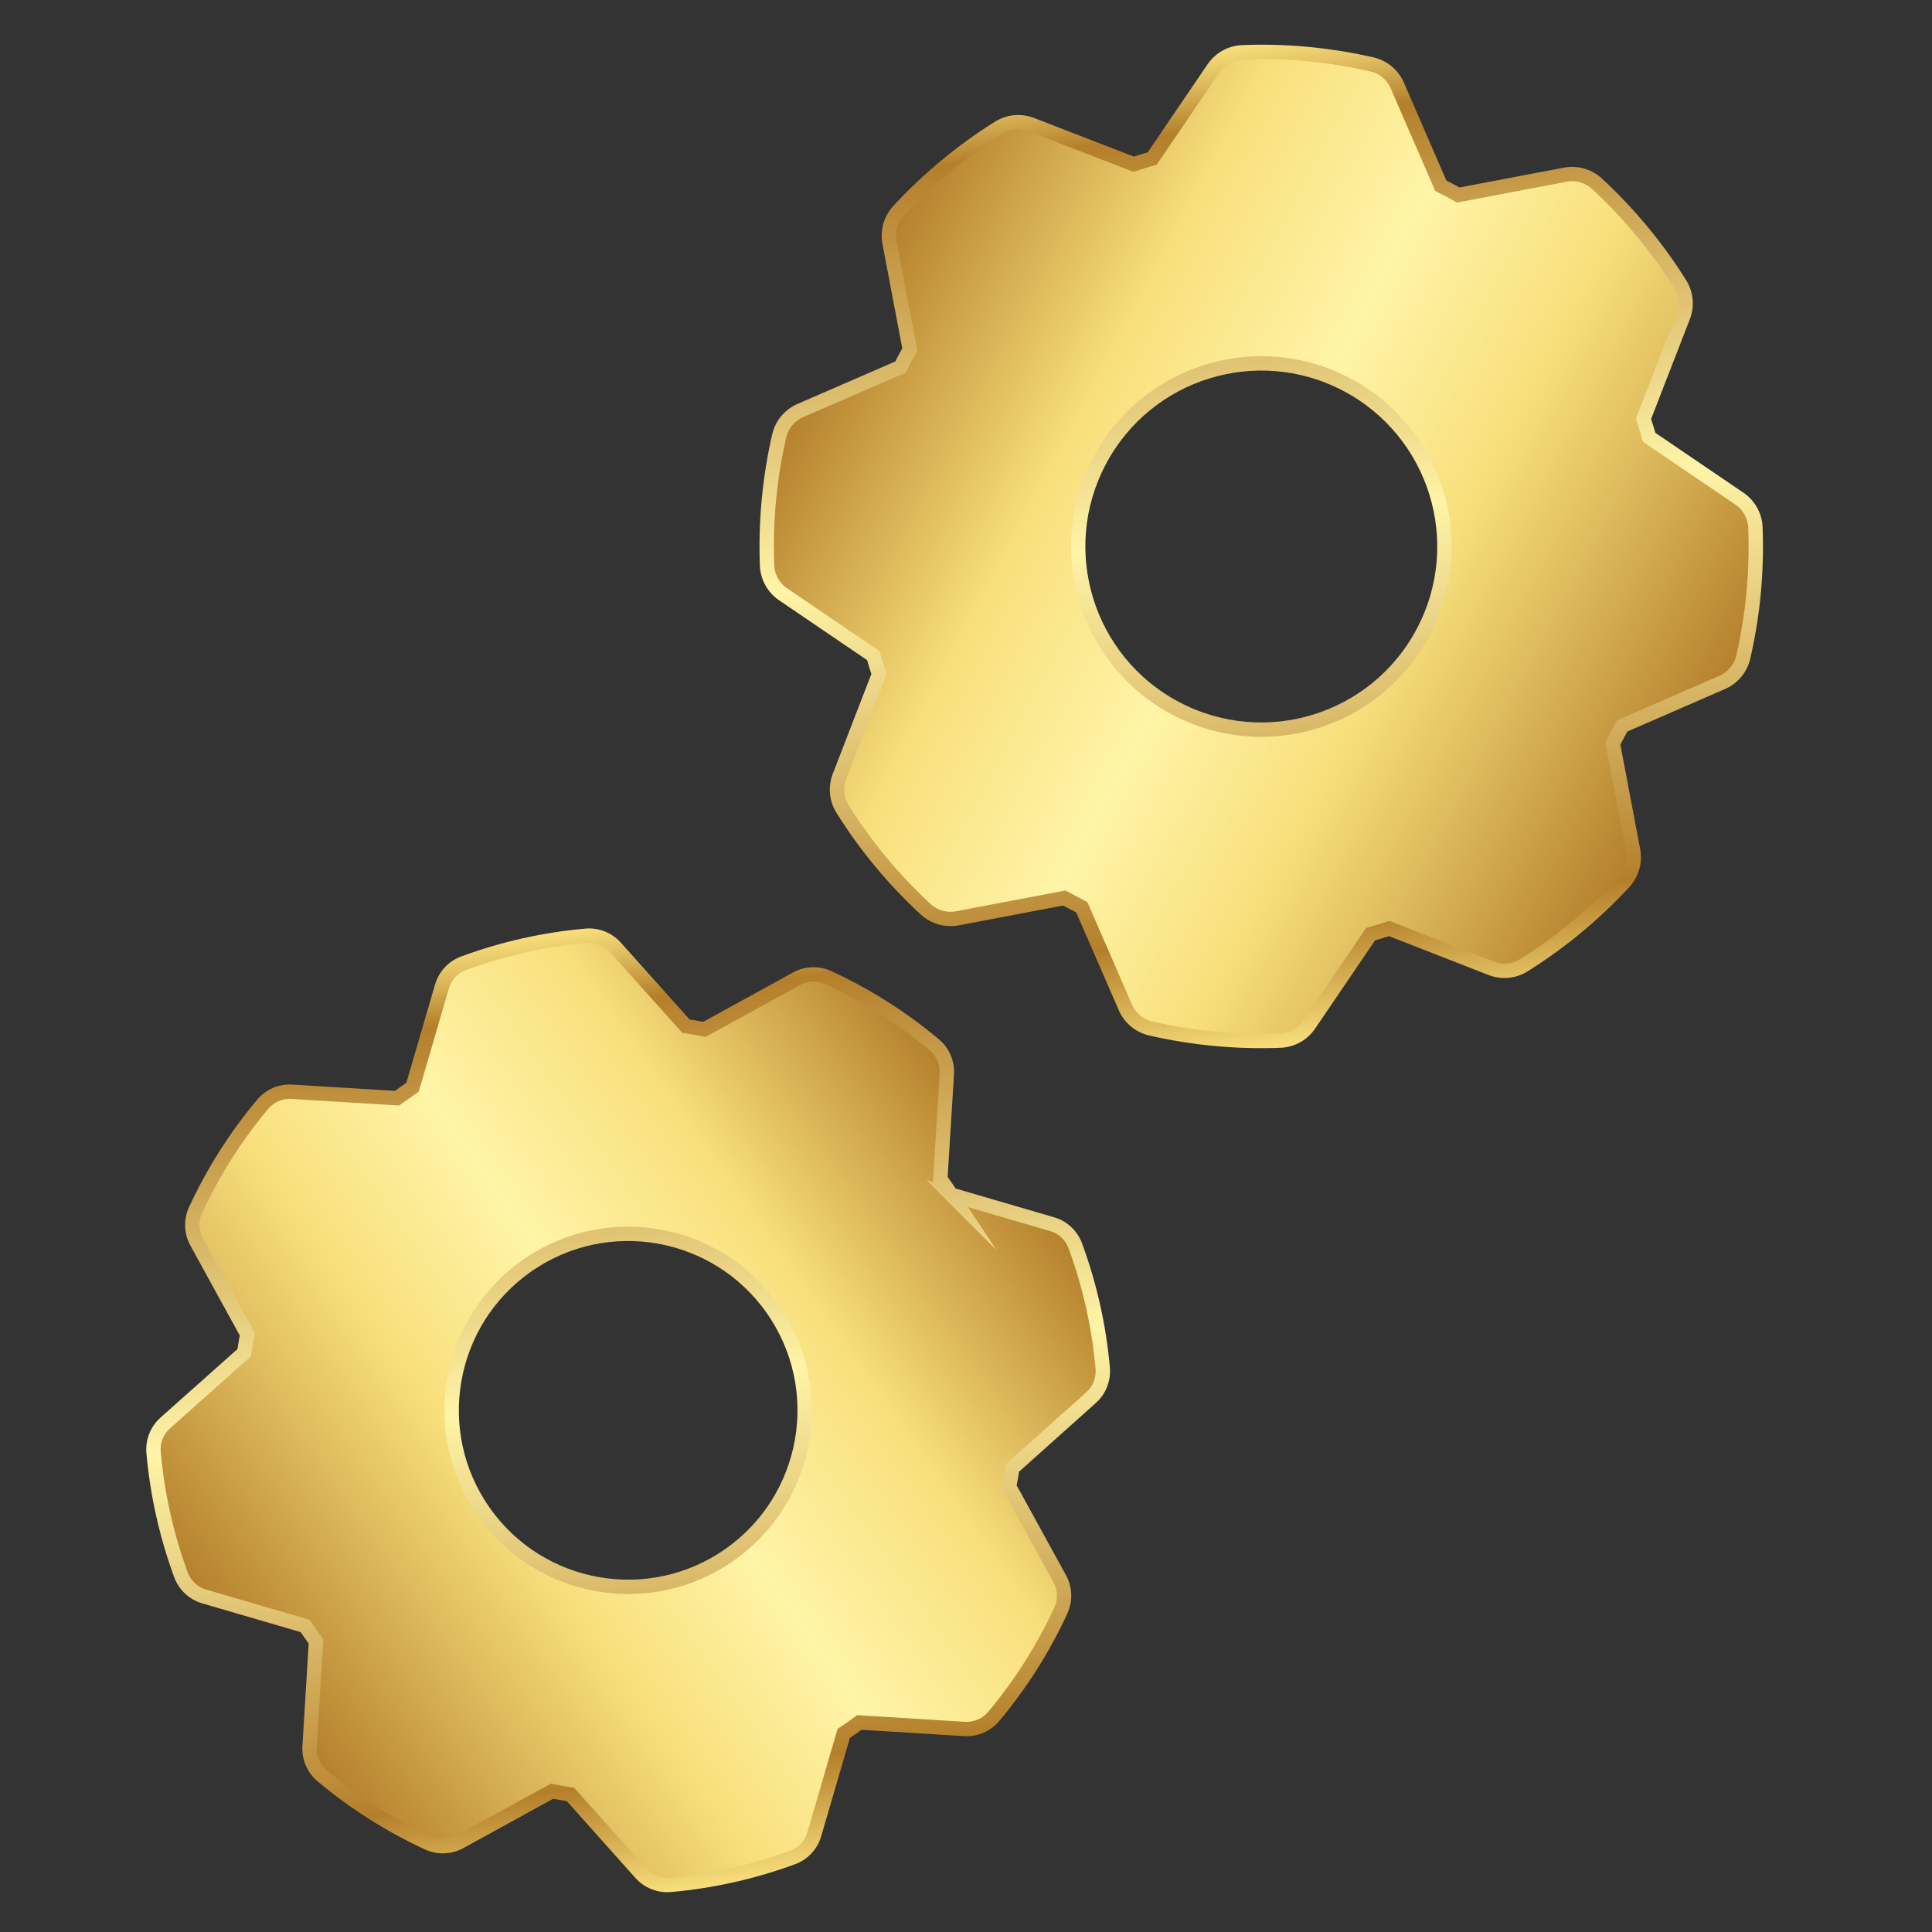
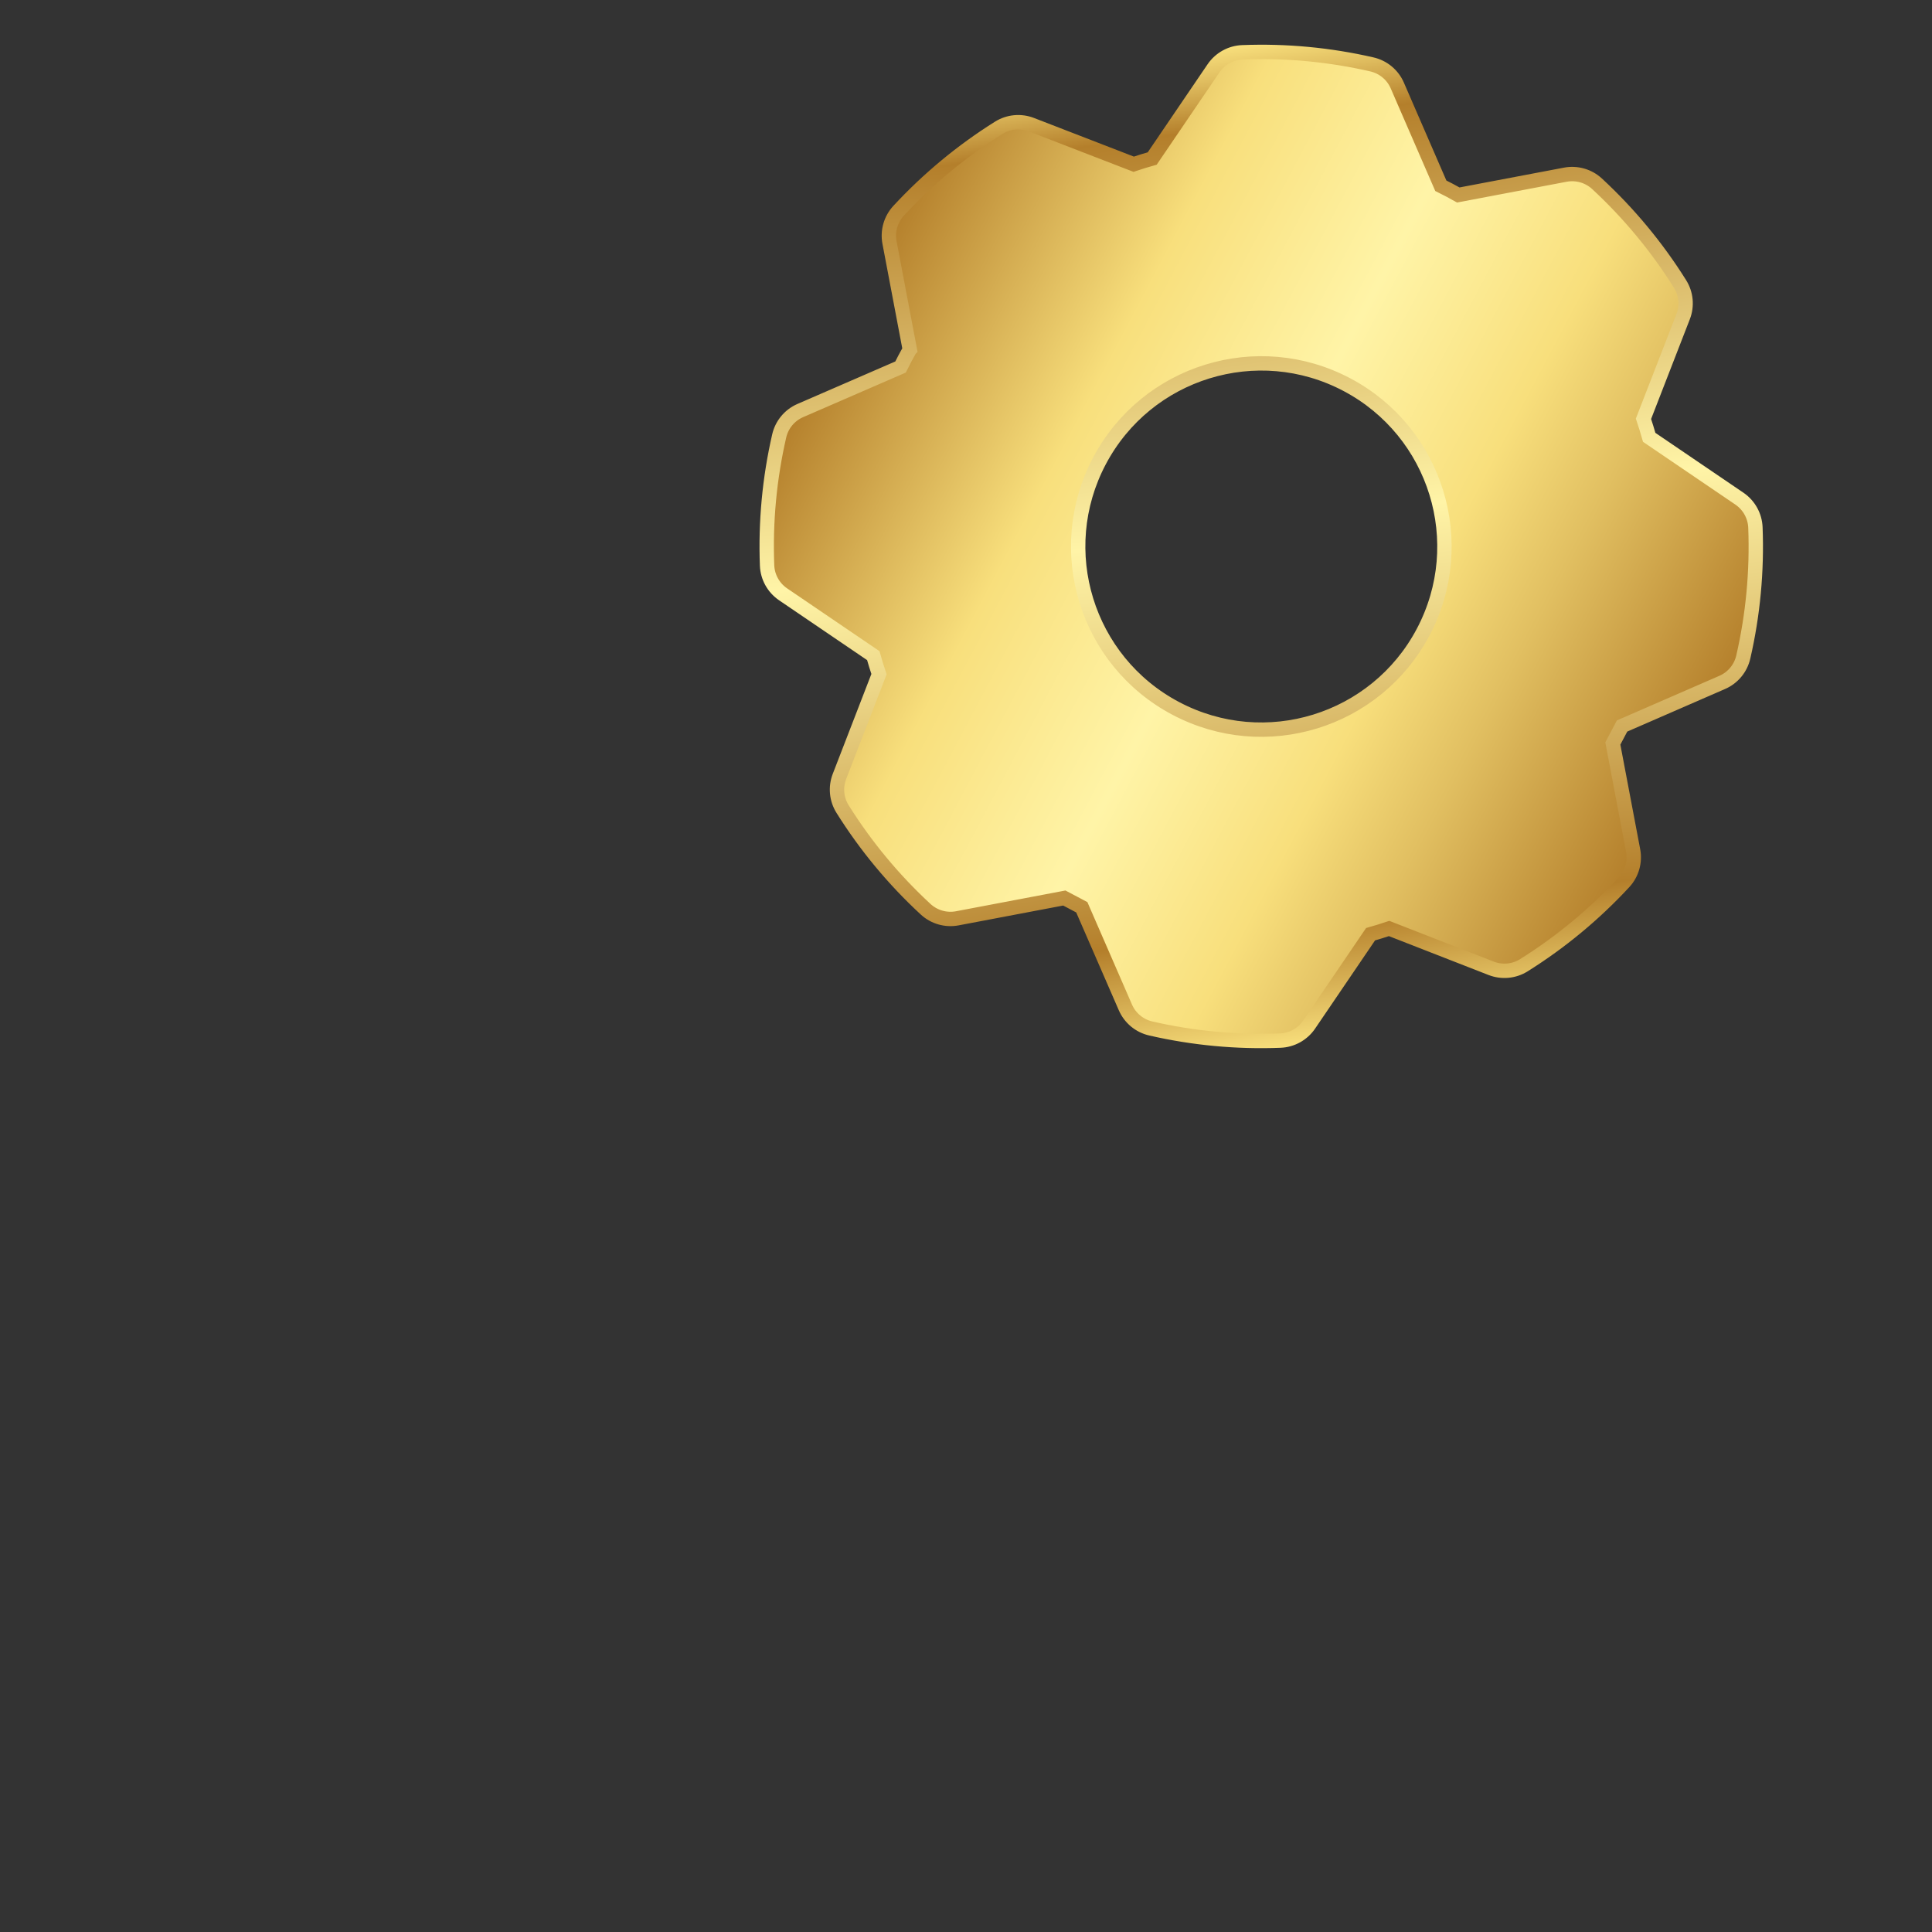
<svg xmlns="http://www.w3.org/2000/svg" xmlns:xlink="http://www.w3.org/1999/xlink" id="customer-service" viewBox="0 0 800 800">
  <rect x="0" y="0" width="800" height="800" fill="#333333" stroke="none" />
  <defs>
    <style>.cls-1 {
        fill: url(#linear-gradient-3);
        stroke: url(#linear-gradient-4);
      }

      .cls-1, .cls-2 {
        stroke-miterlimit: 10;
        stroke-width: 5.95px;
      }

      .cls-2 {
        fill: url(#linear-gradient);
        stroke: url(#linear-gradient-2);
      }</style>
    <linearGradient id="linear-gradient" x1="-218.17" y1="-777.82" x2="164.27" y2="-777.82" gradientTransform="translate(729.69 1204.7) rotate(-35.12)" gradientUnits="userSpaceOnUse">
      <stop offset="0" stop-color="#b47f2b" />
      <stop offset=".21" stop-color="#e1bf61" />
      <stop offset=".33" stop-color="#f8df7c" />
      <stop offset=".52" stop-color="#fff4a7" />
      <stop offset=".73" stop-color="#f8df7c" />
      <stop offset="1" stop-color="#b47f2b" />
    </linearGradient>
    <linearGradient id="linear-gradient-2" x1="30.64" y1="244.38" x2="431.15" y2="244.38" gradientTransform="translate(48.65 845.37) rotate(-97.65)" gradientUnits="userSpaceOnUse">
      <stop offset="0" stop-color="#f8df7c" />
      <stop offset=".12" stop-color="#b47f2b" />
      <stop offset=".16" stop-color="#bc8c39" />
      <stop offset=".41" stop-color="#ecd687" />
      <stop offset=".52" stop-color="#fff4a7" />
      <stop offset=".92" stop-color="#b47f2b" />
      <stop offset=".97" stop-color="#e1bf61" />
      <stop offset="1" stop-color="#f8df7c" />
    </linearGradient>
    <linearGradient id="linear-gradient-3" x1="184.93" y1="1361.34" x2="581.67" y2="1361.34" gradientTransform="translate(225.02 1608.95) rotate(-152.14)" xlink:href="#linear-gradient" />
    <linearGradient id="linear-gradient-4" x1="343.64" y1="551.8" x2="757.41" y2="551.8" xlink:href="#linear-gradient-2" />
  </defs>
-   <path class="cls-2" d="M393.9,494.72c-1.45-2.19-2.97-4.35-4.54-6.46l2.7-43.54c.28-4.63-1.65-9.13-5.21-12.11-13.32-11.16-28.07-20.51-43.85-27.79-4.19-1.93-9.05-1.77-13.1.43l-38.22,20.99c-2.57-.52-5.11-.96-7.64-1.33l-29.18-32.6c-3.07-3.44-7.6-5.23-12.2-4.83-17.31,1.53-34.34,5.35-50.65,11.36-4.36,1.6-7.7,5.18-9,9.63l-12.18,41.72c-2.15,1.51-4.3,3.03-6.46,4.54l-43.51-2.66c-4.63-.28-9.13,1.65-12.11,5.21-11.16,13.32-20.51,28.07-27.79,43.85-1.93,4.19-1.77,9.05.43,13.1l21.03,38.28c-.51,2.58-.95,5.12-1.33,7.64l-32.67,29.08c-3.44,3.07-5.23,7.6-4.83,12.2,1.53,17.31,5.35,34.35,11.35,50.66,1.61,4.36,5.19,7.69,9.65,8.98l41.72,12.18,4.54,6.46-2.66,43.51c-.28,4.63,1.65,9.13,5.21,12.11,13.32,11.16,28.07,20.51,43.85,27.79,4.19,1.93,9.05,1.77,13.1-.43l38.22-20.99c2.58.51,5.12.95,7.64,1.33l29.14,32.63c3.07,3.44,7.6,5.23,12.2,4.83,17.31-1.53,34.35-5.35,50.66-11.35,4.36-1.61,7.69-5.19,8.98-9.65l12.18-41.72c2.19-1.45,4.35-2.97,6.46-4.54l43.54,2.7c4.63.28,9.13-1.65,12.11-5.21,11.17-13.32,20.52-28.07,27.79-43.85,1.93-4.19,1.77-9.05-.43-13.1l-20.99-38.22c.52-2.57.96-5.11,1.33-7.64l32.6-29.18c3.44-3.07,5.23-7.6,4.83-12.2-1.53-17.31-5.35-34.35-11.35-50.66-1.61-4.36-5.19-7.69-9.65-8.98l-41.72-12.18ZM302.16,643.77c-33.02,23.22-78.6,15.28-101.83-17.73-23.22-33.02-15.28-78.6,17.73-101.83,33.02-23.22,78.6-15.28,101.83,17.73,23.22,33.02,15.28,78.6-17.73,101.83Z" />
  <path class="cls-1" d="M376.72,144.74c-1.34,2.38-2.62,4.79-3.83,7.24l-41.51,18.02c-4.42,1.92-7.66,5.83-8.73,10.52-4.04,17.57-5.72,35.61-5.02,53.63.19,4.78,2.63,9.19,6.57,11.9l37.41,25.43c.73,2.62,1.52,5.18,2.37,7.68l-16.37,42.33c-1.73,4.46-1.26,9.49,1.29,13.54,9.57,15.28,21.13,29.22,34.37,41.45,3.53,3.27,8.41,4.67,13.14,3.77l44.3-8.4,7.24,3.83,18.05,41.46c1.92,4.42,5.83,7.66,10.52,8.73,17.57,4.04,35.61,5.72,53.63,5.02,4.78-.19,9.19-2.63,11.9-6.57l25.47-37.48c2.62-.74,5.18-1.53,7.68-2.37l42.27,16.49c4.46,1.73,9.49,1.26,13.54-1.29,15.28-9.57,29.22-21.13,41.47-34.36,3.27-3.54,4.66-8.42,3.76-13.15l-8.4-44.3,3.83-7.24,41.46-18.05c4.42-1.92,7.66-5.83,8.73-10.52,4.04-17.57,5.72-35.61,5.02-53.63-.19-4.78-2.63-9.19-6.57-11.9l-37.41-25.43c-.74-2.62-1.53-5.18-2.37-7.68l16.42-42.3c1.73-4.46,1.26-9.49-1.29-13.54-9.57-15.28-21.13-29.22-34.36-41.47-3.54-3.27-8.42-4.66-13.15-3.76l-44.3,8.4c-2.38-1.34-4.79-2.62-7.24-3.83l-18.02-41.51c-1.92-4.42-5.83-7.66-10.52-8.73-17.57-4.04-35.61-5.73-53.63-5.02-4.78.19-9.19,2.63-11.9,6.57l-25.43,37.41c-2.62.73-5.18,1.52-7.68,2.37l-42.33-16.37c-4.46-1.73-9.49-1.26-13.54,1.29-15.28,9.57-29.22,21.13-41.47,34.36-3.27,3.54-4.66,8.42-3.76,13.15l8.4,44.3ZM557.71,159.27c37.02,19.57,51.17,65.44,31.6,102.46-19.57,37.02-65.44,51.17-102.46,31.6-37.02-19.57-51.17-65.44-31.6-102.46,19.57-37.02,65.44-51.17,102.46-31.6Z" />
</svg>